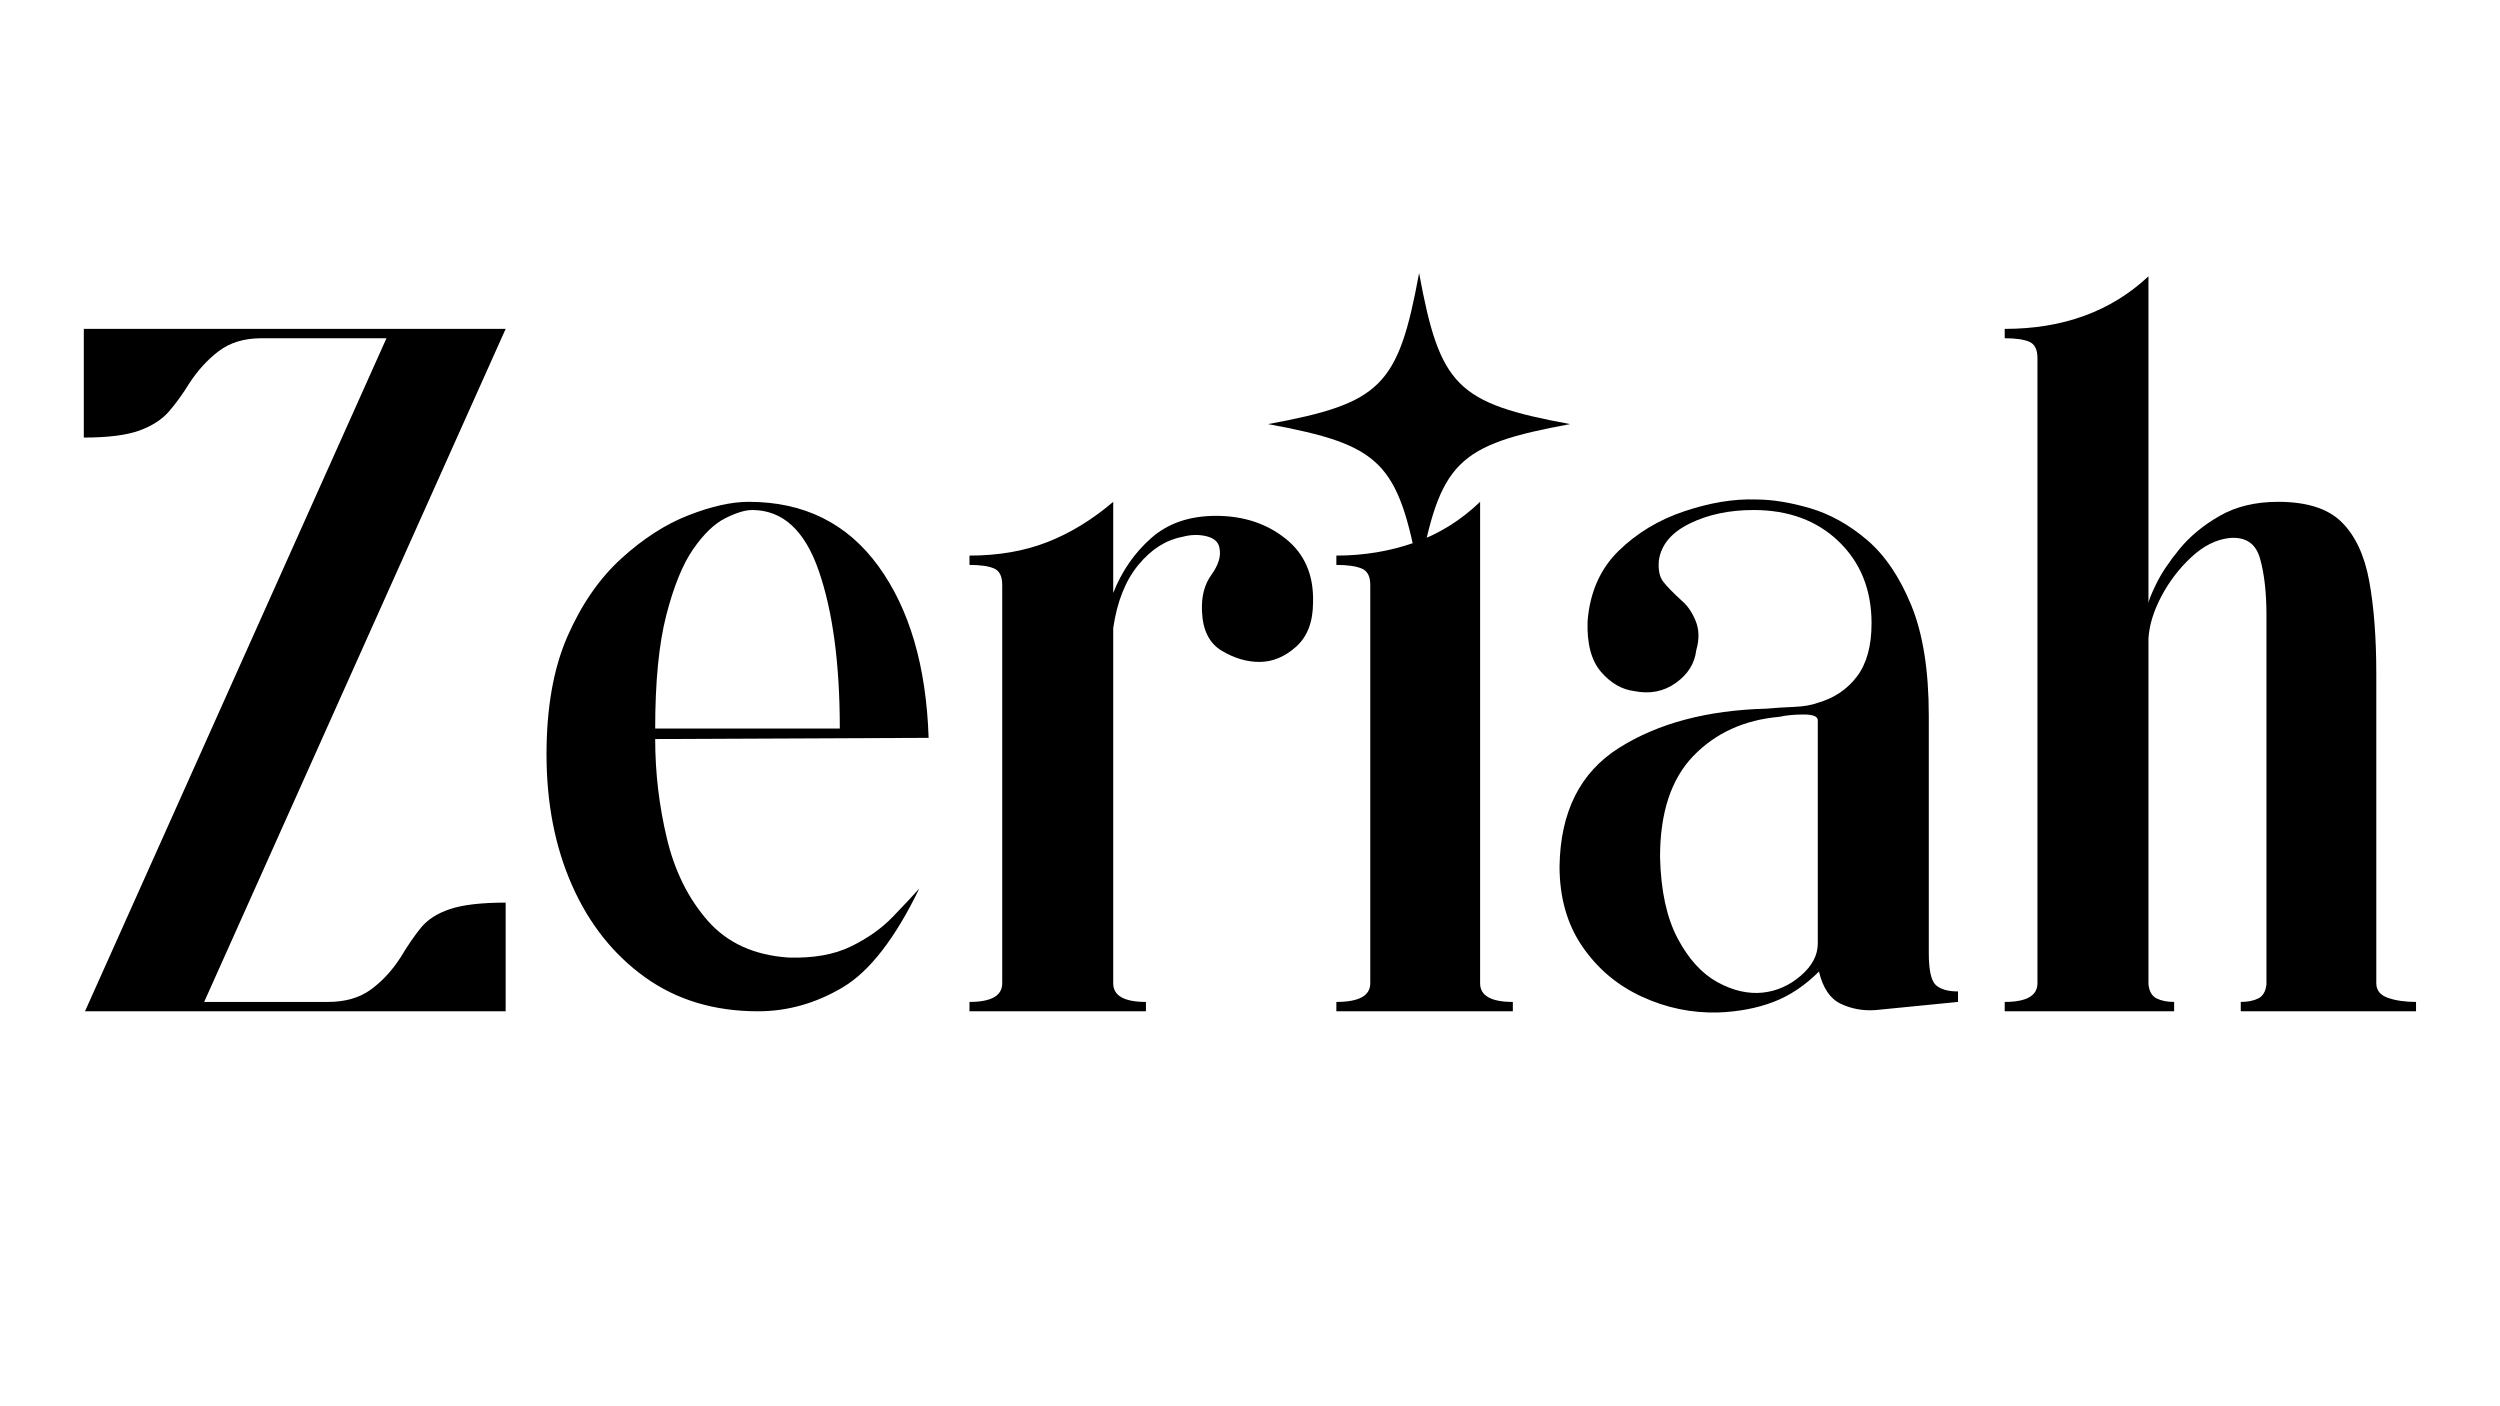
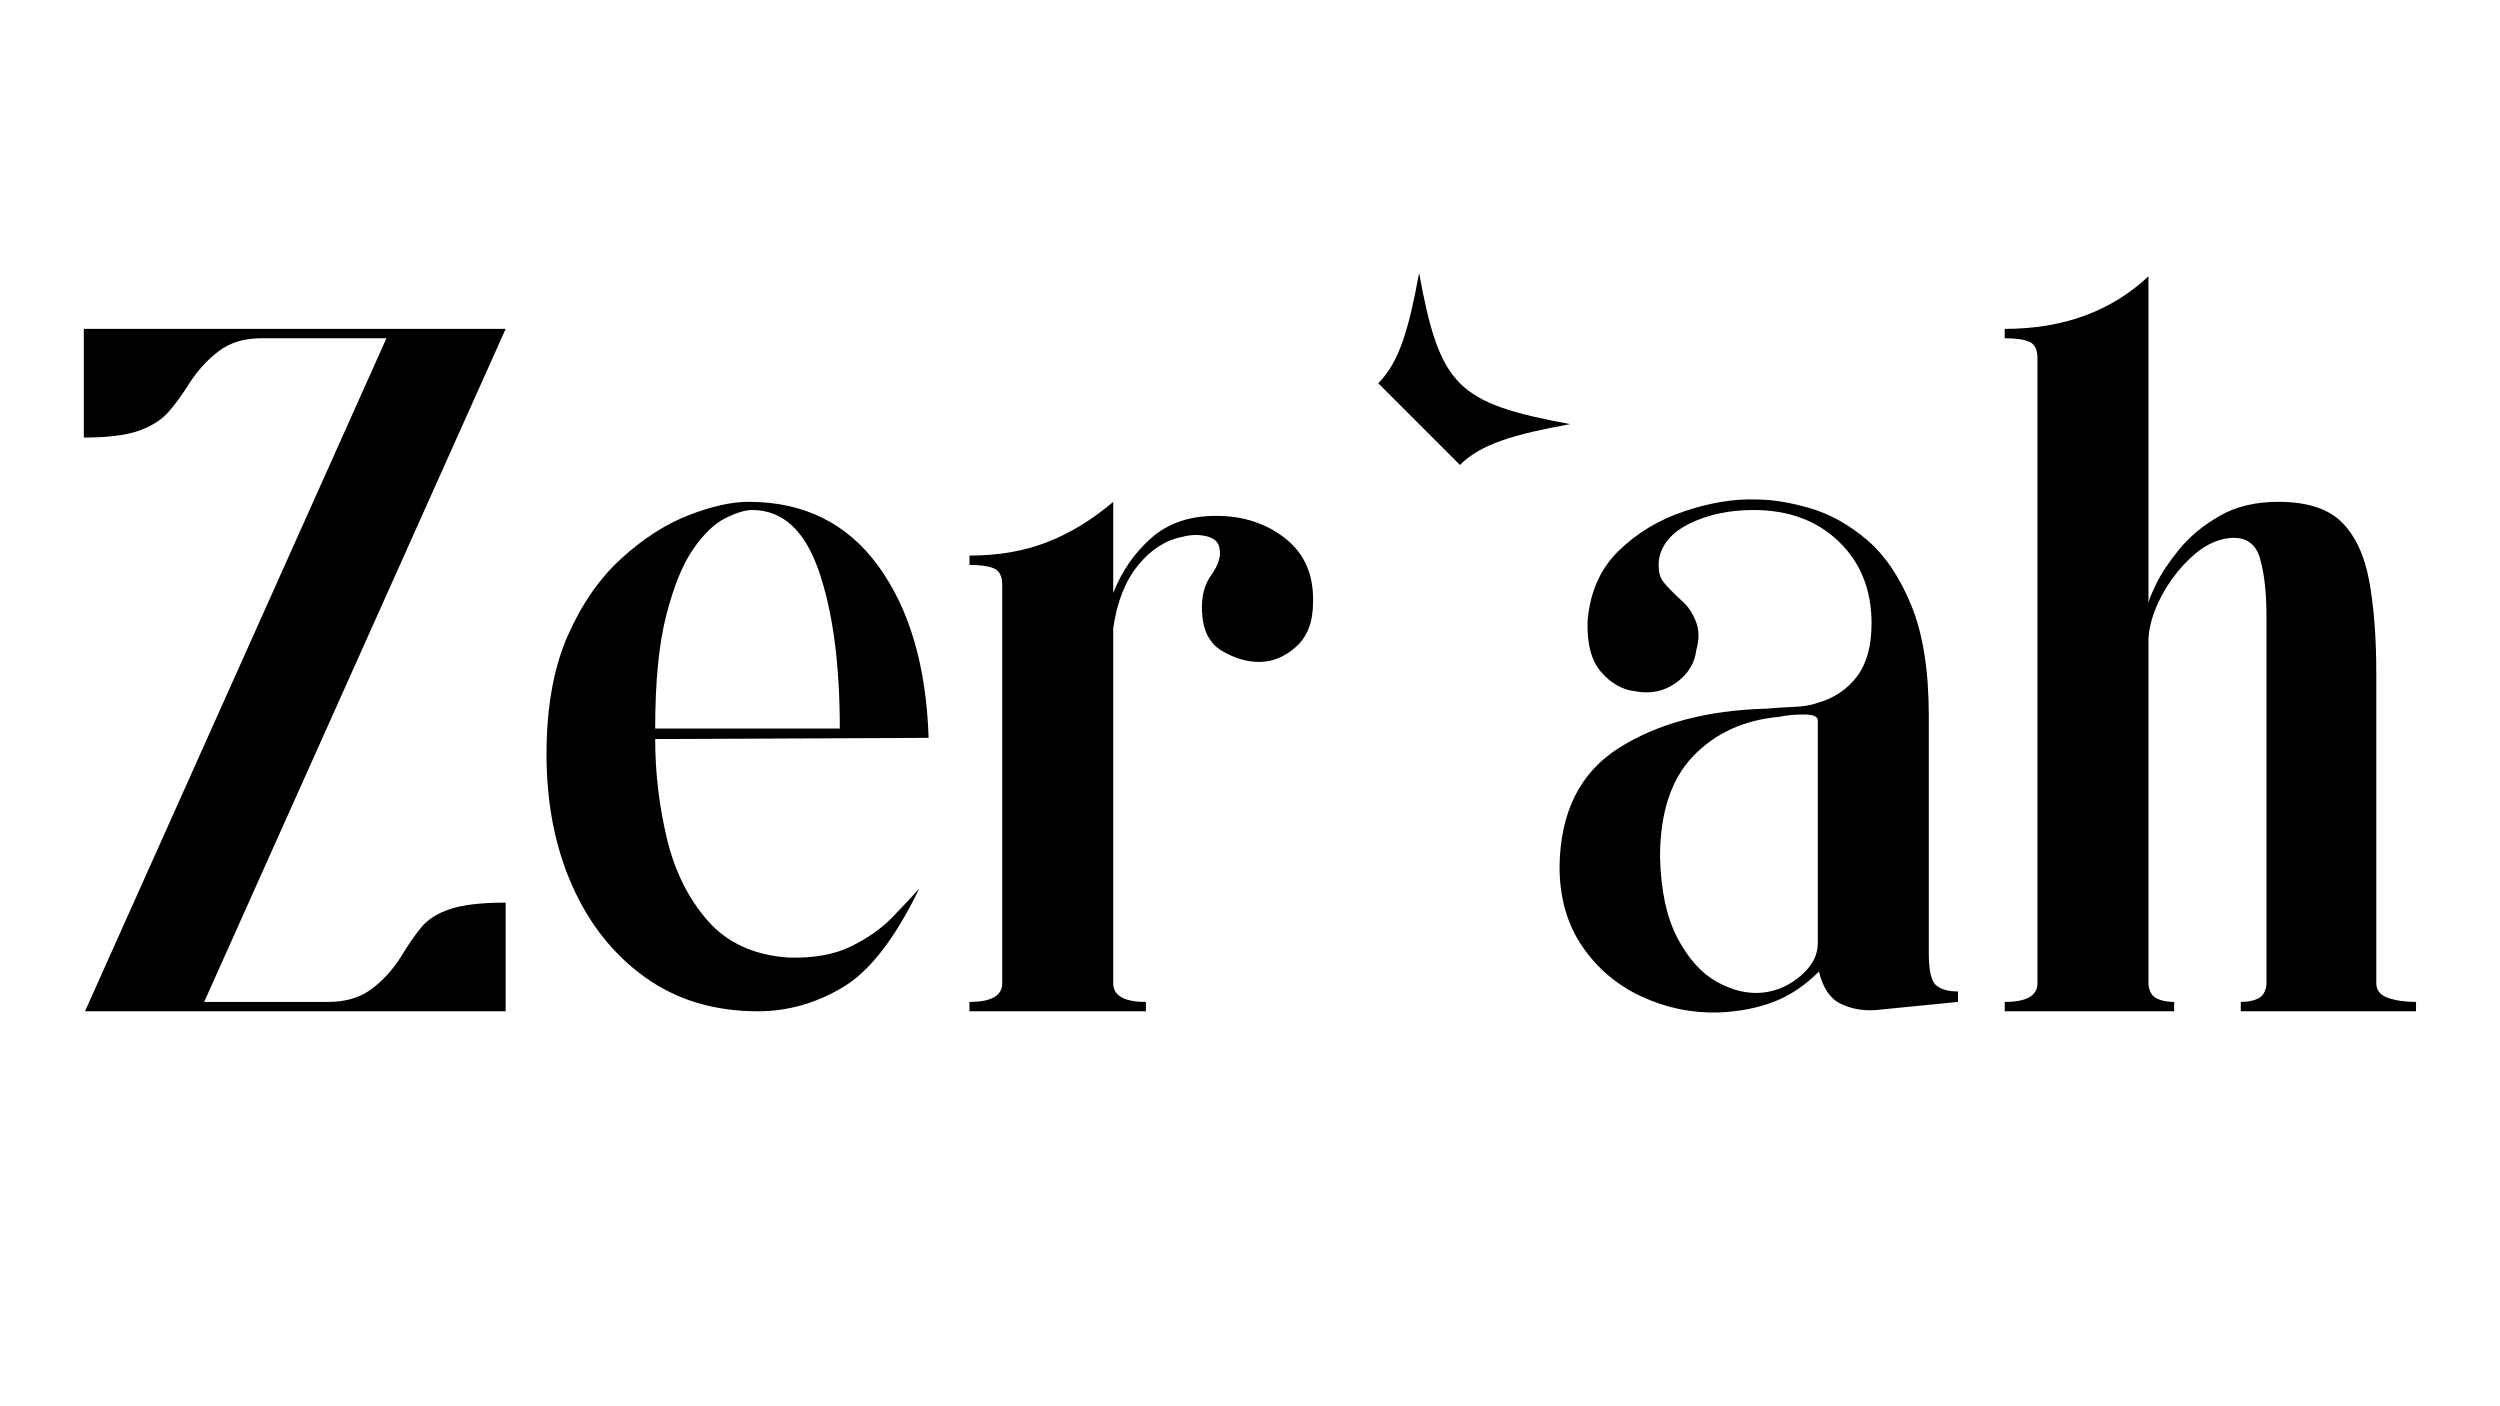
<svg xmlns="http://www.w3.org/2000/svg" version="1.0" preserveAspectRatio="xMidYMid meet" height="1080" viewBox="0 0 1440 810" zoomAndPan="magnify" width="1920">
  <defs>
    <g />
    <clipPath id="e7e52f4012">
      <rect height="772" y="0" width="1380" x="0" />
    </clipPath>
    <clipPath id="db7f0296cd">
-       <path clip-rule="nonzero" d="M 730.406 157.285 L 904.406 157.285 L 904.406 331.285 L 730.406 331.285 Z M 730.406 157.285" />
+       <path clip-rule="nonzero" d="M 730.406 157.285 L 904.406 157.285 L 904.406 331.285 Z M 730.406 157.285" />
    </clipPath>
  </defs>
-   <rect fill-opacity="1" height="972" y="-81" fill="#ffffff" width="1728" x="-144" />
  <rect fill-opacity="1" height="972" y="-81" fill="#ffffff" width="1728" x="-144" />
  <g transform="matrix(1, 0, 0, 1, 30, 0)">
    <g clip-path="url(#e7e52f4012)">
      <g fill-opacity="1" fill="#000000">
        <g transform="translate(4.818, 582.503)">
          <g>
            <path d="M 195.859 -30.953 C 199.891 -37.691 203.812 -43.414 207.625 -48.125 C 211.445 -52.832 217.055 -56.422 224.453 -58.891 C 231.859 -61.359 242.52 -62.594 256.438 -62.594 L 256.438 0 L 14.141 0 L 187.781 -387.672 L 115.766 -387.672 C 105.891 -387.672 97.695 -385.203 91.188 -380.266 C 84.688 -375.336 78.969 -369.055 74.031 -361.422 C 70.445 -355.586 66.633 -350.316 62.594 -345.609 C 58.551 -340.898 52.828 -337.195 45.422 -334.5 C 38.023 -331.812 27.367 -330.469 13.453 -330.469 L 13.453 -393.062 L 256.438 -393.062 L 82.781 -5.391 L 154.125 -5.391 C 164 -5.391 172.188 -7.742 178.688 -12.453 C 185.195 -17.16 190.922 -23.328 195.859 -30.953 Z M 195.859 -30.953" />
          </g>
        </g>
      </g>
      <g fill-opacity="1" fill="#000000">
        <g transform="translate(274.699, 582.503)">
          <g>
            <path d="M 230.188 -157.5 L 72.688 -156.812 C 72.688 -137.52 74.93 -118.453 79.422 -99.609 C 83.91 -80.766 91.758 -64.945 102.969 -52.156 C 114.188 -39.375 129.672 -32.305 149.422 -30.953 C 163.773 -30.504 175.773 -32.633 185.422 -37.344 C 195.066 -42.062 203.031 -47.672 209.312 -54.172 C 215.594 -60.68 220.754 -66.18 224.797 -70.672 C 210.891 -41.953 196.195 -22.992 180.719 -13.797 C 165.238 -4.598 148.973 0 131.922 0 C 106.785 0 85.129 -6.504 66.953 -19.516 C 48.785 -32.523 34.766 -50.133 24.891 -72.344 C 15.023 -94.562 10.094 -119.801 10.094 -148.062 C 10.094 -174.988 14.129 -197.648 22.203 -216.047 C 30.285 -234.441 40.609 -249.359 53.172 -260.797 C 65.734 -272.242 78.629 -280.547 91.859 -285.703 C 105.098 -290.867 116.656 -293.453 126.531 -293.453 C 158.383 -293.453 183.285 -281.109 201.234 -256.422 C 219.18 -231.742 228.832 -198.77 230.188 -157.5 Z M 128.547 -288.734 C 124.516 -288.734 119.359 -287.16 113.078 -284.016 C 106.797 -280.879 100.625 -274.938 94.562 -266.188 C 88.508 -257.438 83.348 -244.758 79.078 -228.156 C 74.816 -211.562 72.688 -189.801 72.688 -162.875 L 179.031 -162.875 C 179.031 -200.113 174.988 -230.398 166.906 -253.734 C 158.832 -277.066 146.047 -288.734 128.547 -288.734 Z M 128.547 -288.734" />
          </g>
        </g>
      </g>
      <g fill-opacity="1" fill="#000000">
        <g transform="translate(514.967, 582.503)">
          <g>
            <path d="M 155.469 -285.375 C 171.176 -285.375 184.523 -281 195.516 -272.25 C 206.516 -263.5 211.789 -251.27 211.344 -235.562 C 211.344 -224.344 208.086 -215.816 201.578 -209.984 C 195.066 -204.148 188 -201.234 180.375 -201.234 C 173.195 -201.234 166.016 -203.363 158.828 -207.625 C 151.648 -211.895 147.836 -219.414 147.391 -230.188 C 146.941 -238.707 148.738 -245.77 152.781 -251.375 C 156.82 -256.988 158.395 -262.039 157.5 -266.531 C 157.039 -270.113 154.566 -272.469 150.078 -273.594 C 145.598 -274.719 140.891 -274.602 135.953 -273.25 C 126.535 -271.457 118.125 -266.07 110.719 -257.094 C 103.312 -248.125 98.488 -236.016 96.25 -220.766 L 96.25 -16.156 C 96.25 -8.977 102.531 -5.391 115.094 -5.391 L 115.094 0 L 13.453 0 L 13.453 -5.391 C 26.023 -5.391 32.312 -8.977 32.312 -16.156 L 32.312 -245.656 C 32.312 -250.594 30.738 -253.734 27.594 -255.078 C 24.457 -256.43 19.742 -257.109 13.453 -257.109 L 13.453 -262.484 C 30.055 -262.484 44.977 -265.062 58.219 -270.219 C 71.457 -275.383 84.133 -283.129 96.25 -293.453 L 96.25 -240.953 C 101.188 -253.516 108.477 -264.055 118.125 -272.578 C 127.77 -281.109 140.219 -285.375 155.469 -285.375 Z M 155.469 -285.375" />
          </g>
        </g>
      </g>
      <g fill-opacity="1" fill="#000000">
        <g transform="translate(726.294, 582.503)">
          <g>
-             <path d="M 63.266 -309.594 C 54.742 -309.594 47.676 -312.508 42.062 -318.344 C 36.457 -324.176 33.656 -331.133 33.656 -339.219 C 33.656 -346.844 36.457 -353.57 42.062 -359.406 C 47.676 -365.238 54.742 -368.156 63.266 -368.156 C 70.891 -368.156 77.617 -365.238 83.453 -359.406 C 89.285 -353.57 92.203 -346.844 92.203 -339.219 C 92.203 -331.133 89.285 -324.176 83.453 -318.344 C 77.617 -312.508 70.891 -309.594 63.266 -309.594 Z M 115.094 0 L 13.453 0 L 13.453 -5.391 C 26.473 -5.391 32.984 -8.977 32.984 -16.156 L 32.984 -245.656 C 32.984 -250.594 31.301 -253.734 27.938 -255.078 C 24.57 -256.43 19.742 -257.109 13.453 -257.109 L 13.453 -262.484 C 29.16 -262.484 44.082 -264.953 58.219 -269.891 C 72.352 -274.828 85.031 -282.68 96.25 -293.453 L 96.25 -16.156 C 96.25 -8.977 102.531 -5.391 115.094 -5.391 Z M 115.094 0" />
-           </g>
+             </g>
        </g>
      </g>
      <g fill-opacity="1" fill="#000000">
        <g transform="translate(854.841, 582.503)">
          <g>
            <path d="M 226.141 -170.281 L 226.141 -33.656 C 226.141 -23.781 227.484 -17.609 230.172 -15.141 C 232.867 -12.672 237.133 -11.438 242.969 -11.438 L 242.969 -5.391 L 195.188 -0.672 C 188.008 -0.223 181.391 -1.457 175.328 -4.375 C 169.273 -7.289 165.125 -13.461 162.875 -22.891 C 154.801 -14.805 146.051 -8.969 136.625 -5.375 C 127.207 -1.789 116.664 0.223 105 0.672 C 89.738 1.117 75.039 -1.906 60.906 -8.406 C 46.77 -14.914 35.328 -24.562 26.578 -37.344 C 17.828 -50.133 13.453 -65.504 13.453 -83.453 C 13.91 -114.867 25.352 -137.641 47.781 -151.766 C 70.219 -165.898 98.488 -173.414 132.594 -174.312 C 137.531 -174.758 142.801 -175.098 148.406 -175.328 C 154.008 -175.555 158.609 -176.344 162.203 -177.688 C 171.629 -180.375 179.145 -185.422 184.75 -192.828 C 190.363 -200.234 193.172 -210.441 193.172 -223.453 C 193.172 -242.742 186.883 -258.445 174.312 -270.562 C 161.75 -282.676 145.375 -288.734 125.188 -288.734 C 111.281 -288.734 99.051 -286.148 88.5 -280.984 C 77.957 -275.828 72.016 -268.766 70.672 -259.797 C 70.223 -254.41 71.004 -250.367 73.016 -247.672 C 75.035 -244.984 78.738 -241.172 84.125 -236.234 C 87.27 -233.547 89.852 -229.734 91.875 -224.797 C 93.895 -219.859 94.004 -214.25 92.203 -207.969 C 91.305 -200.344 87.379 -194.062 80.422 -189.125 C 73.473 -184.188 65.508 -182.617 56.531 -184.422 C 49.352 -185.316 42.957 -189.016 37.344 -195.516 C 31.738 -202.023 29.16 -211.785 29.609 -224.797 C 30.961 -241.398 36.91 -254.859 47.453 -265.172 C 57.992 -275.492 70.664 -283.125 85.469 -288.062 C 100.281 -293 113.969 -295.242 126.531 -294.797 C 135.957 -294.797 146.391 -293.113 157.828 -289.75 C 169.266 -286.383 180.145 -280.328 190.469 -271.578 C 200.789 -262.828 209.316 -250.258 216.047 -233.875 C 222.773 -217.5 226.141 -196.301 226.141 -170.281 Z M 130.578 -10.766 C 138.648 -11.66 145.938 -14.91 152.438 -20.516 C 158.945 -26.129 162.203 -32.301 162.203 -39.031 L 162.203 -167.594 C 162.203 -169.832 159.508 -170.953 154.125 -170.953 C 148.738 -170.953 144.031 -170.504 140 -169.609 C 119.801 -167.816 103.305 -160.301 90.516 -147.062 C 77.734 -133.82 71.344 -114.414 71.344 -88.844 C 71.789 -69.551 75.156 -53.957 81.438 -42.062 C 87.719 -30.176 95.344 -21.766 104.312 -16.828 C 113.289 -11.891 122.047 -9.867 130.578 -10.766 Z M 130.578 -10.766" />
          </g>
        </g>
      </g>
      <g fill-opacity="1" fill="#000000">
        <g transform="translate(1111.261, 582.503)">
          <g>
            <path d="M 227.484 -194.516 L 227.484 -16.156 C 227.484 -12.113 229.727 -9.305 234.219 -7.734 C 238.707 -6.172 244.094 -5.391 250.375 -5.391 L 250.375 0 L 149.422 0 L 149.422 -5.391 C 153.453 -5.391 156.812 -6.062 159.5 -7.406 C 162.195 -8.75 163.77 -11.441 164.219 -15.484 L 164.219 -228.156 C 164.219 -241.176 162.984 -252.062 160.516 -260.812 C 158.047 -269.562 152.102 -273.484 142.688 -272.578 C 135.062 -271.68 127.77 -267.977 120.812 -261.469 C 113.852 -254.969 108.129 -247.453 103.641 -238.922 C 99.16 -230.398 96.695 -222.328 96.25 -214.703 L 96.25 -15.484 C 96.695 -11.441 98.266 -8.75 100.953 -7.406 C 103.648 -6.062 107.016 -5.391 111.047 -5.391 L 111.047 0 L 13.453 0 L 13.453 -5.391 C 26.023 -5.391 32.312 -8.977 32.312 -16.156 L 32.312 -376.234 C 32.312 -381.172 30.738 -384.312 27.594 -385.656 C 24.457 -387 19.742 -387.672 13.453 -387.672 L 13.453 -393.062 C 47.109 -393.062 74.707 -403.156 96.25 -423.344 L 96.25 -234.891 C 96.25 -236.234 97.707 -239.93 100.625 -245.984 C 103.539 -252.047 108.023 -258.781 114.078 -266.188 C 120.141 -273.594 127.879 -279.988 137.297 -285.375 C 146.723 -290.758 157.941 -293.453 170.953 -293.453 C 187.555 -293.453 199.781 -289.523 207.625 -281.672 C 215.477 -273.816 220.75 -262.484 223.438 -247.672 C 226.133 -232.867 227.484 -215.148 227.484 -194.516 Z M 227.484 -194.516" />
          </g>
        </g>
      </g>
    </g>
  </g>
  <g clip-path="url(#db7f0296cd)">
    <path fill-rule="nonzero" fill-opacity="1" d="M 904.391 244.281 C 839.145 256.293 829.41 266.027 817.398 331.273 C 805.387 266.027 795.648 256.293 730.406 244.281 C 795.648 232.27 805.387 222.531 817.398 157.285 C 829.41 222.531 839.145 232.27 904.391 244.281 Z M 904.391 244.281" fill="#000000" />
  </g>
</svg>